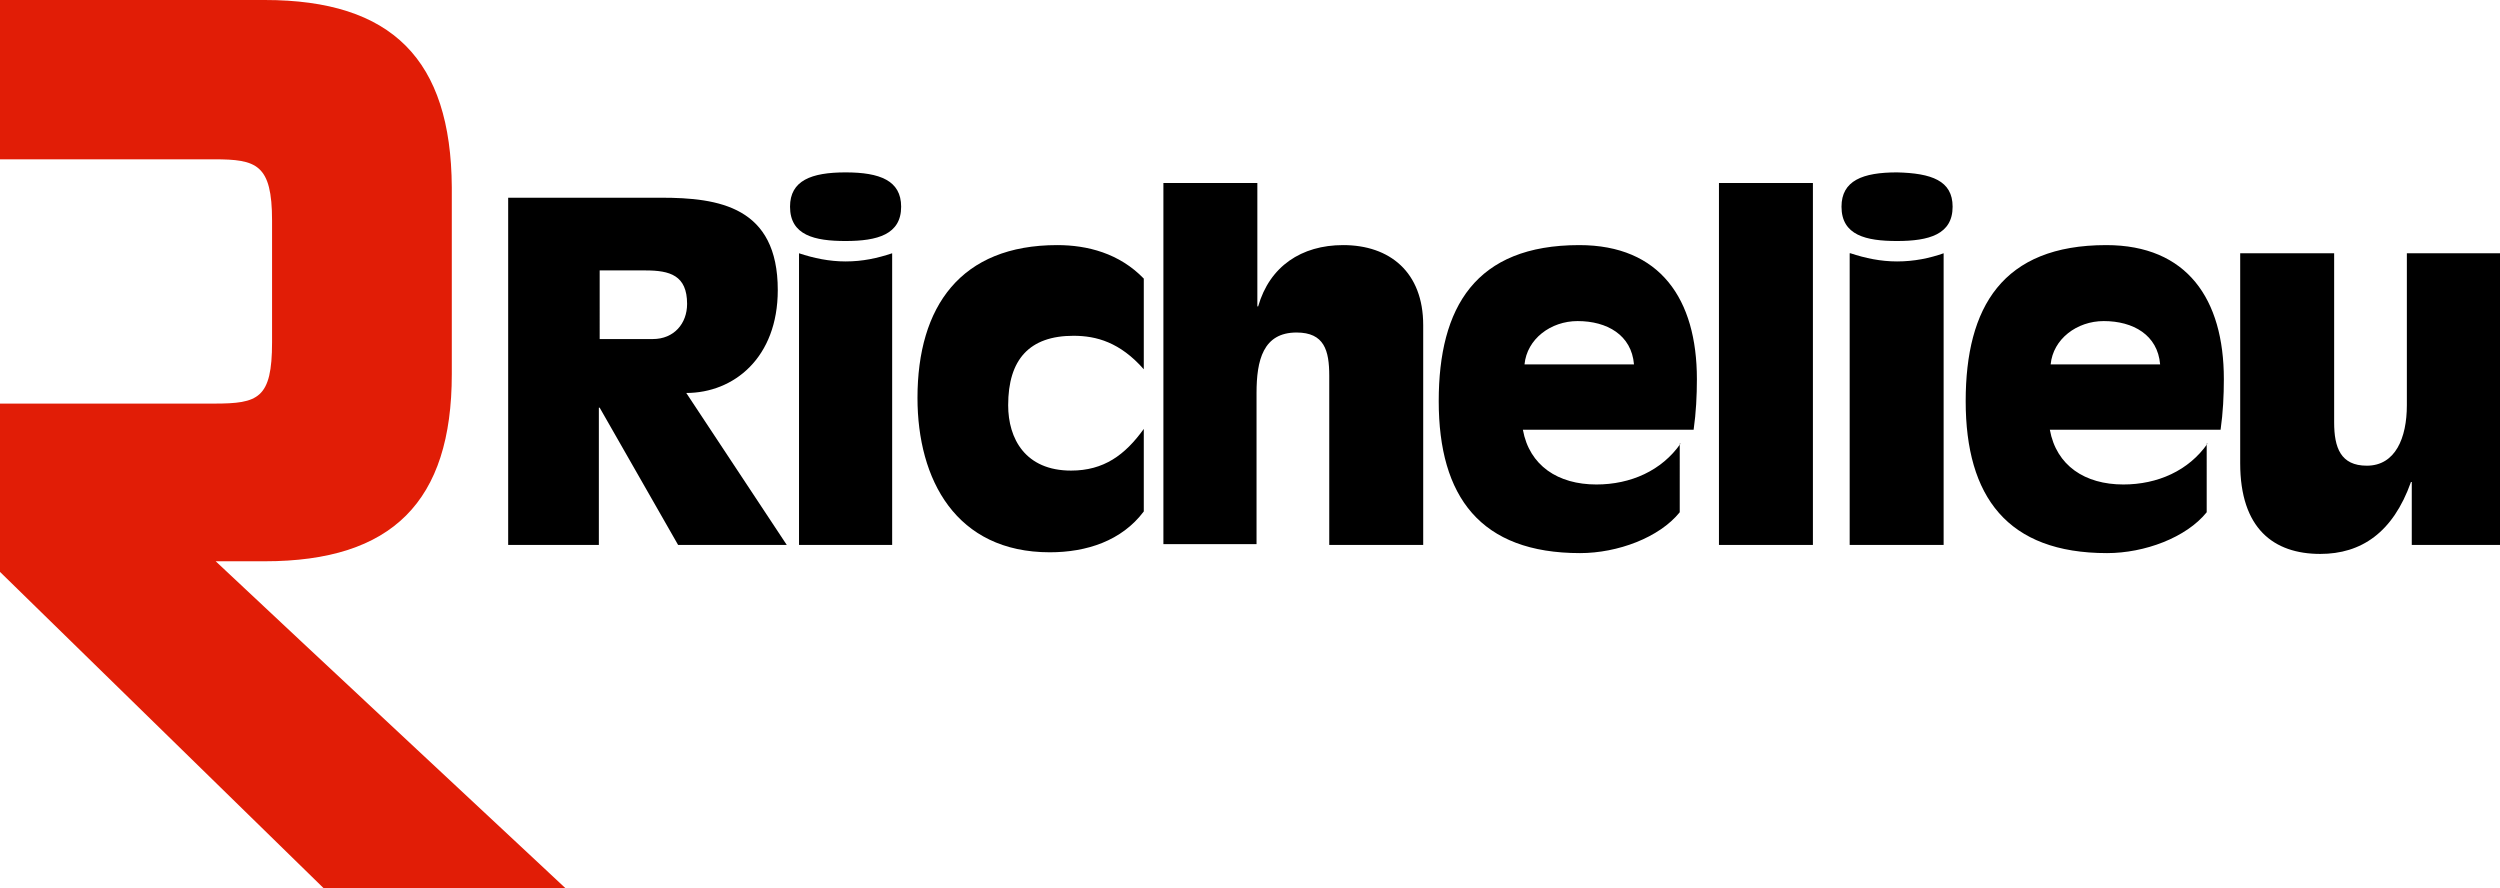
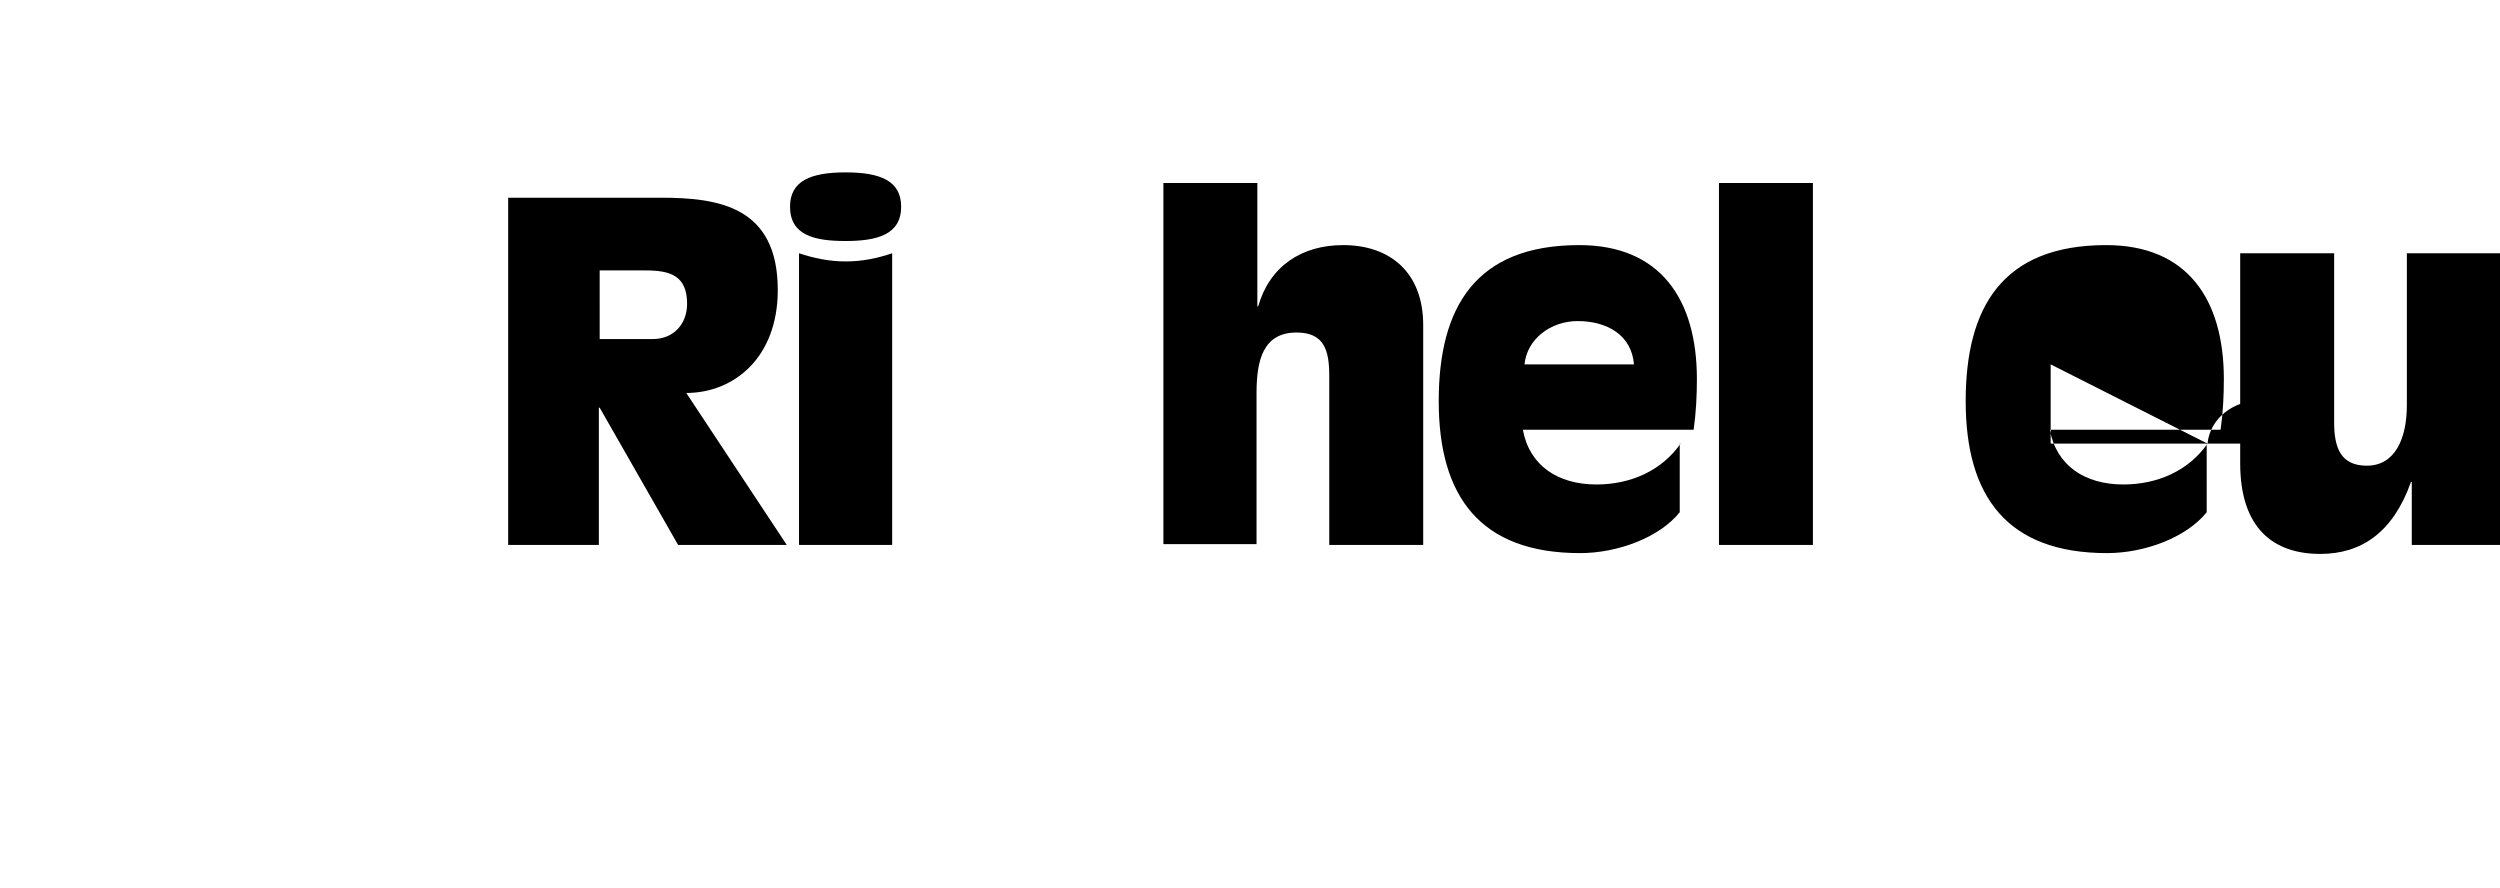
<svg xmlns="http://www.w3.org/2000/svg" xmlns:ns1="http://www.bohemiancoding.com/sketch/ns" version="1.1" id="Layer_1" x="0px" y="0px" viewBox="0 0 306 108.7" style="enable-background:new 0 0 306 108.7;" xml:space="preserve">
  <style type="text/css">
	.st0{fill:#E11D06;}
	.st1{fill:#000000;}
</style>
  <title>Richelieu-Logo-Red-R_White-richelieu</title>
  <desc>Created with Sketch.</desc>
  <g id="Page-1" ns1:type="MSShapeGroup">
    <g id="richelieu-logo-red-white">
-       <path id="Fill-1" class="st0" d="M69.2,108.7c0,0-34.3-32-42.8-40h6c15.6,0,22.9-7.3,22.9-22.9V22.9C55.2,7.3,48,0,32.4,0H0v19.5    h26.2c5.2,0,7.1,0.6,7.1,7.5v14.9c0,6.9-1.7,7.5-7.1,7.5H0v20.6l39.7,38.8H69.2" />
      <g id="Rich-UNI-Horiz-White-RGB" transform="translate(83, 23)">
        <path id="Fill-4" class="st1" d="M-20.8,43.7h11.1V26.9h0.1l9.6,16.8h13.3L1,25.1c5.8,0,11.2-4.3,11.2-12.6     C12.2,2.3,5,1.2-2.1,1.2h-18.7V43.7L-20.8,43.7L-20.8,43.7z M-9.7,10.1H-4c3,0,5.1,0.6,5.1,4.1c0,2.4-1.6,4.3-4.2,4.3h-6.5V10.1     L-9.7,10.1L-9.7,10.1z" />
        <path id="Fill-5" class="st1" d="M27.3,2.3c0,3.4-2.9,4.2-6.8,4.2c-3.8,0-6.8-0.7-6.8-4.2c0-3.2,2.6-4.2,6.8-4.2     S27.3-0.9,27.3,2.3L27.3,2.3L27.3,2.3z M14.8,8c1.8,0.6,3.7,1,5.7,1c2.1,0,3.9-0.4,5.7-1v35.7H14.8V8L14.8,8L14.8,8z" />
-         <path id="Fill-6" class="st1" d="M57,22.2c-2.9-3.3-5.8-4.1-8.6-4.1c-5.4,0-8,2.9-8,8.5c0,4.1,2.1,8,7.7,8c4,0,6.6-1.9,8.9-5.1     v10.1c-2.7,3.6-7,5-11.5,5c-11.5,0-16.2-8.9-16.2-18.9C29.3,14.5,34.6,7,46.4,7C50.1,7,54,8,57,11.1V22.2" />
        <path id="Fill-7" class="st1" d="M59.4-0.6h11.5v15.1h0.1C72.4,9.6,76.3,7,81.4,7c5.7,0,9.8,3.3,9.8,9.8v26.9H79.7V23     c0-3.1-0.6-5.3-4-5.3c-4.1,0-4.9,3.4-4.9,7.4v18.5H59.4V-0.6" />
        <path id="Fill-8" class="st1" d="M122.7,31.3c-2.3,3.3-6.1,5-10.3,5c-4.7,0-8.2-2.3-9-6.7h20.9c0.3-2.1,0.4-4.2,0.4-6.2     c0-9.8-4.5-16.4-14.4-16.4c-12.7,0-17.2,7.6-17.2,19.1c0,11.7,5.1,18.6,17.3,18.6c4.6,0,9.7-1.9,12.2-5V31.3L122.7,31.3     L122.7,31.3z M103.6,21.6c0.3-3.1,3.2-5.3,6.5-5.3c3.6,0,6.6,1.7,6.9,5.3H103.6L103.6,21.6L103.6,21.6z" />
        <path id="Fill-9" class="st1" d="M127.4-0.6h11.5v44.3h-11.5V-0.6L127.4-0.6z" />
-         <path id="Fill-10" class="st1" d="M156,2.3c0,3.4-2.9,4.2-6.8,4.2c-3.8,0-6.8-0.7-6.8-4.2c0-3.2,2.6-4.2,6.8-4.2     C153.4-1.8,156-0.9,156,2.3L156,2.3L156,2.3z M143.5,8c1.8,0.6,3.7,1,5.7,1c2.1,0,4-0.4,5.7-1v35.7h-11.5V8L143.5,8L143.5,8z" />
-         <path id="Fill-11" class="st1" d="M187.2,31.3c-2.3,3.3-6.1,5-10.3,5c-4.7,0-8.2-2.3-9-6.7h20.9c0.3-2.1,0.4-4.2,0.4-6.2     c0-9.8-4.5-16.4-14.4-16.4c-12.7,0-17.2,7.6-17.2,19.1c0,11.7,5.1,18.6,17.3,18.6c4.6,0,9.7-1.9,12.2-5V31.3L187.2,31.3     L187.2,31.3z M168,21.6c0.3-3.1,3.2-5.3,6.5-5.3c3.6,0,6.6,1.7,6.9,5.3H168L168,21.6L168,21.6z" />
+         <path id="Fill-11" class="st1" d="M187.2,31.3c-2.3,3.3-6.1,5-10.3,5c-4.7,0-8.2-2.3-9-6.7h20.9c0.3-2.1,0.4-4.2,0.4-6.2     c0-9.8-4.5-16.4-14.4-16.4c-12.7,0-17.2,7.6-17.2,19.1c0,11.7,5.1,18.6,17.3,18.6c4.6,0,9.7-1.9,12.2-5V31.3L187.2,31.3     L187.2,31.3z c0.3-3.1,3.2-5.3,6.5-5.3c3.6,0,6.6,1.7,6.9,5.3H168L168,21.6L168,21.6z" />
        <path id="Fill-12" class="st1" d="M212.2,36h-0.1c-2.2,6.2-6.1,8.8-11.1,8.8c-5.7,0-9.8-3.1-9.8-11.1V8h11.5v20.7     c0,3.1,0.8,5.3,4,5.3c3.5,0,4.9-3.4,4.9-7.4V8H223v35.7h-10.8V36" />
      </g>
    </g>
  </g>
</svg>